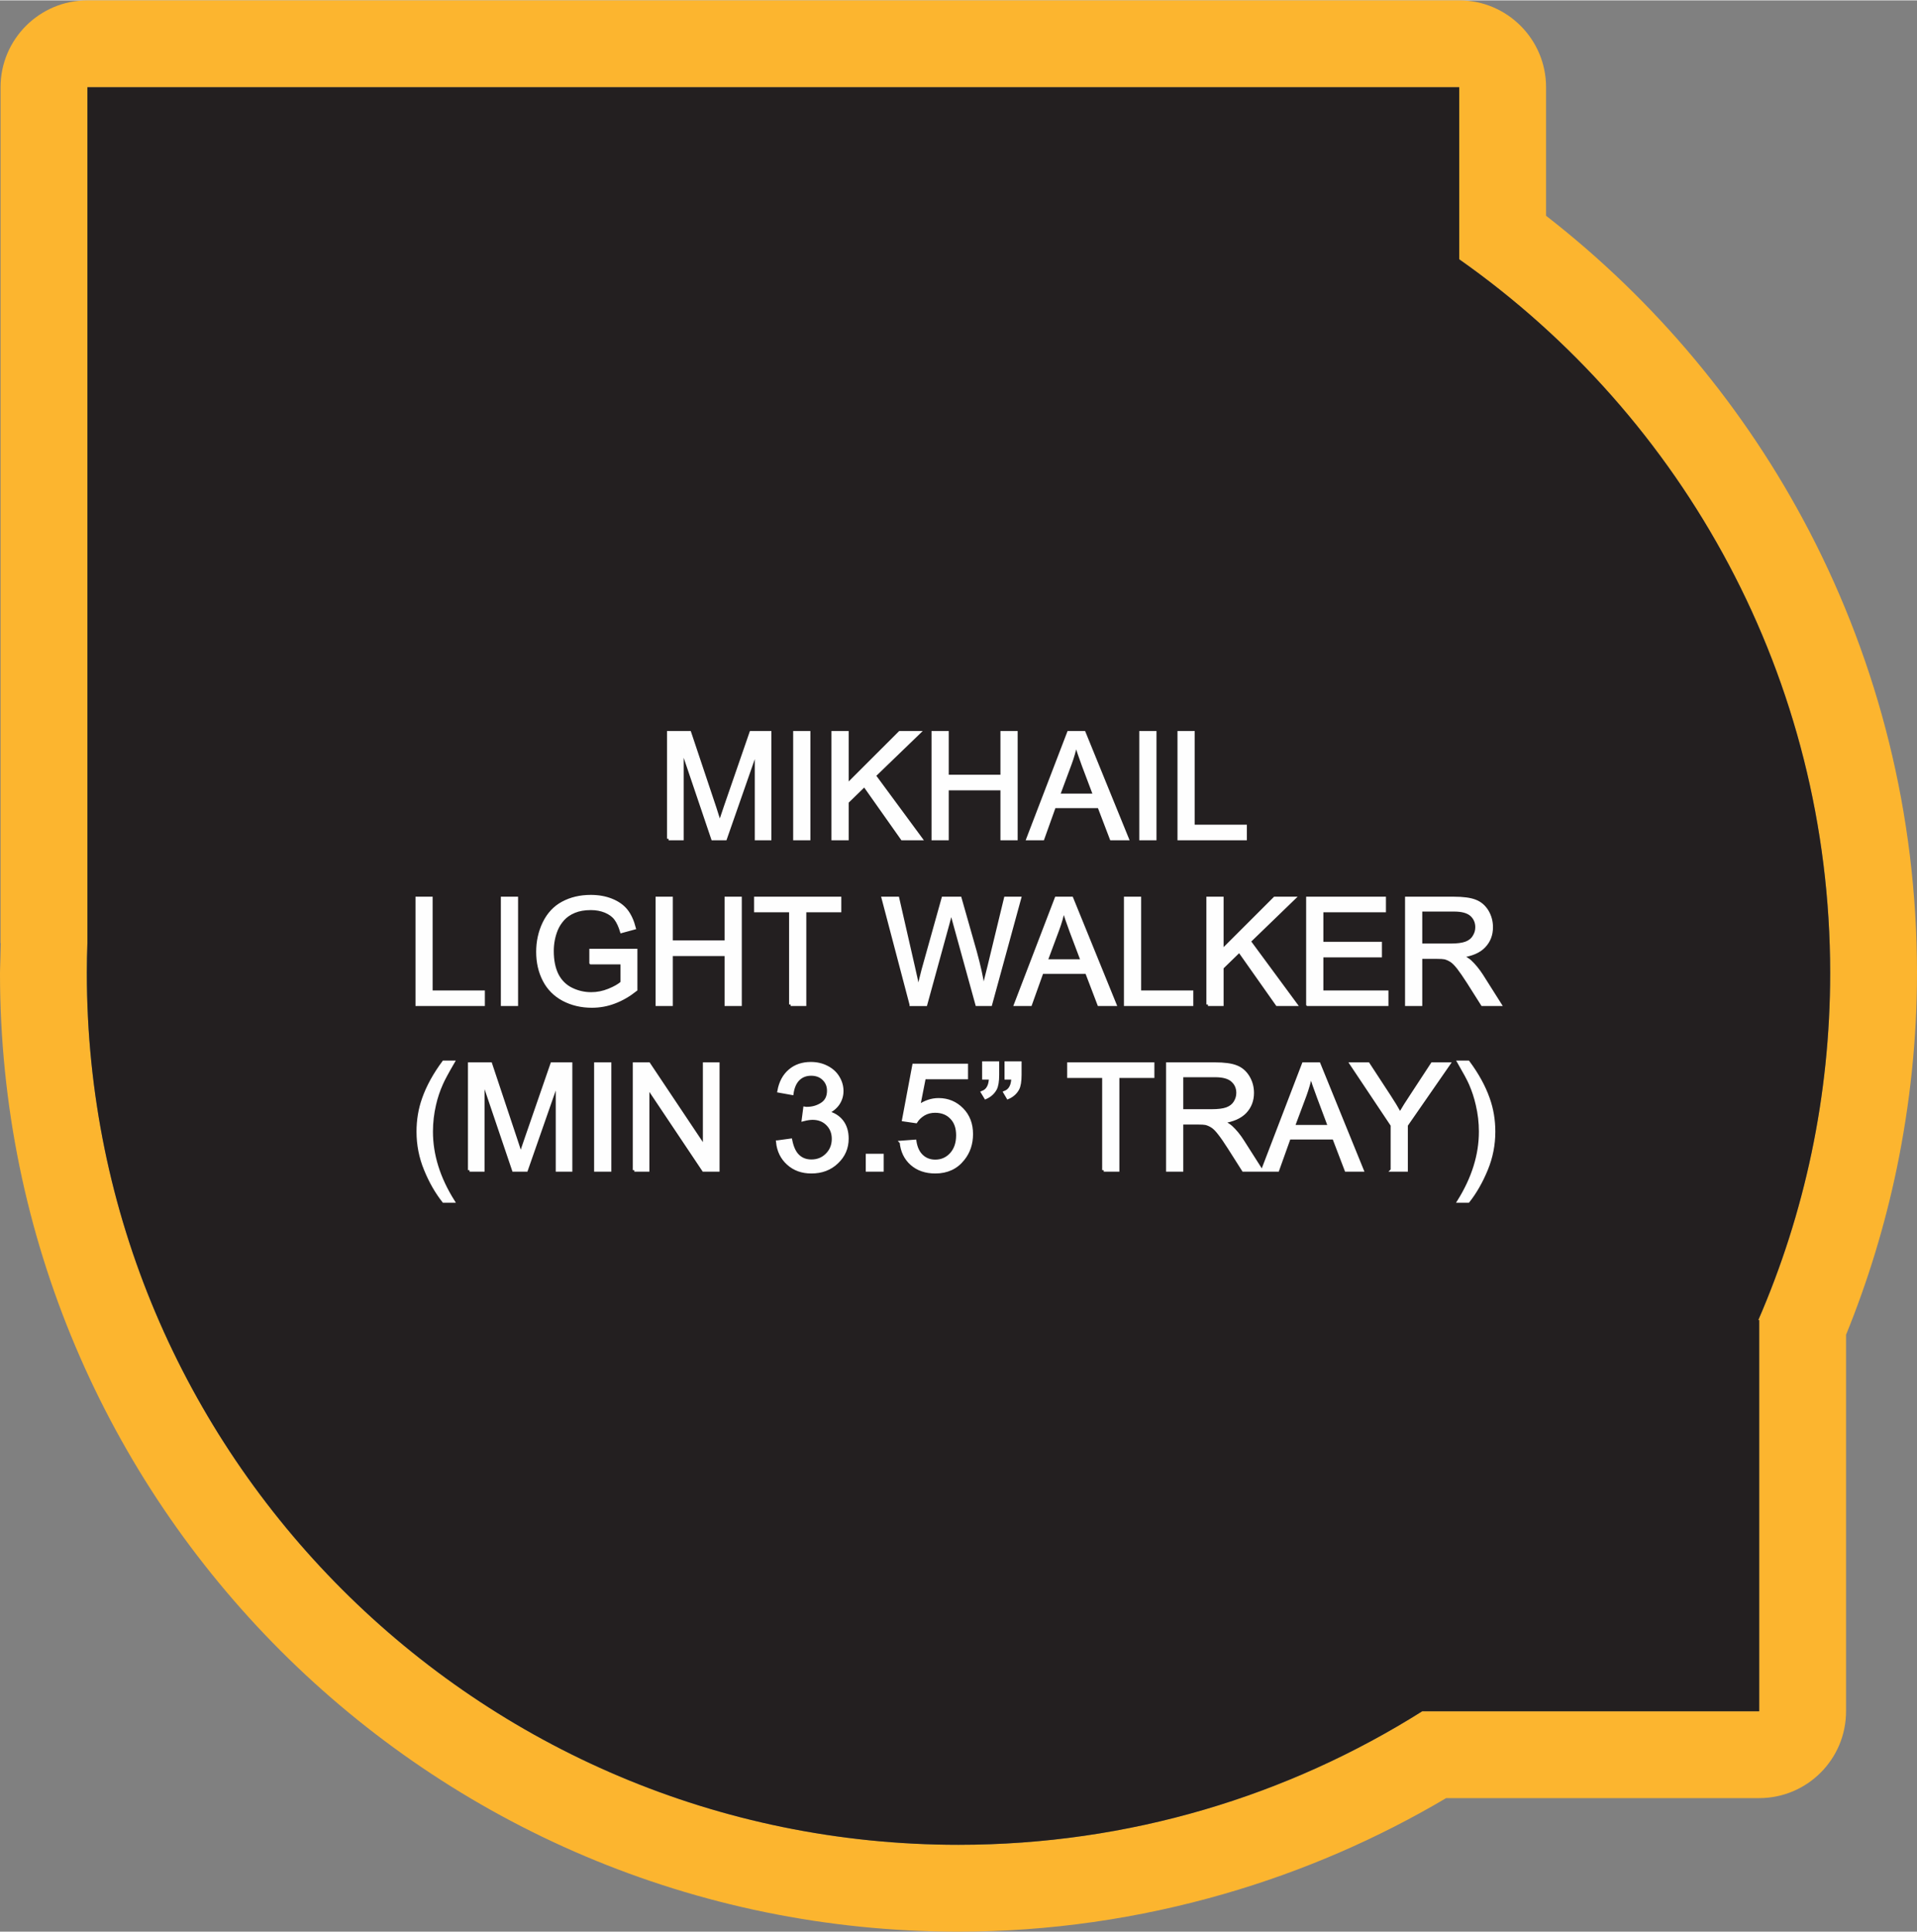
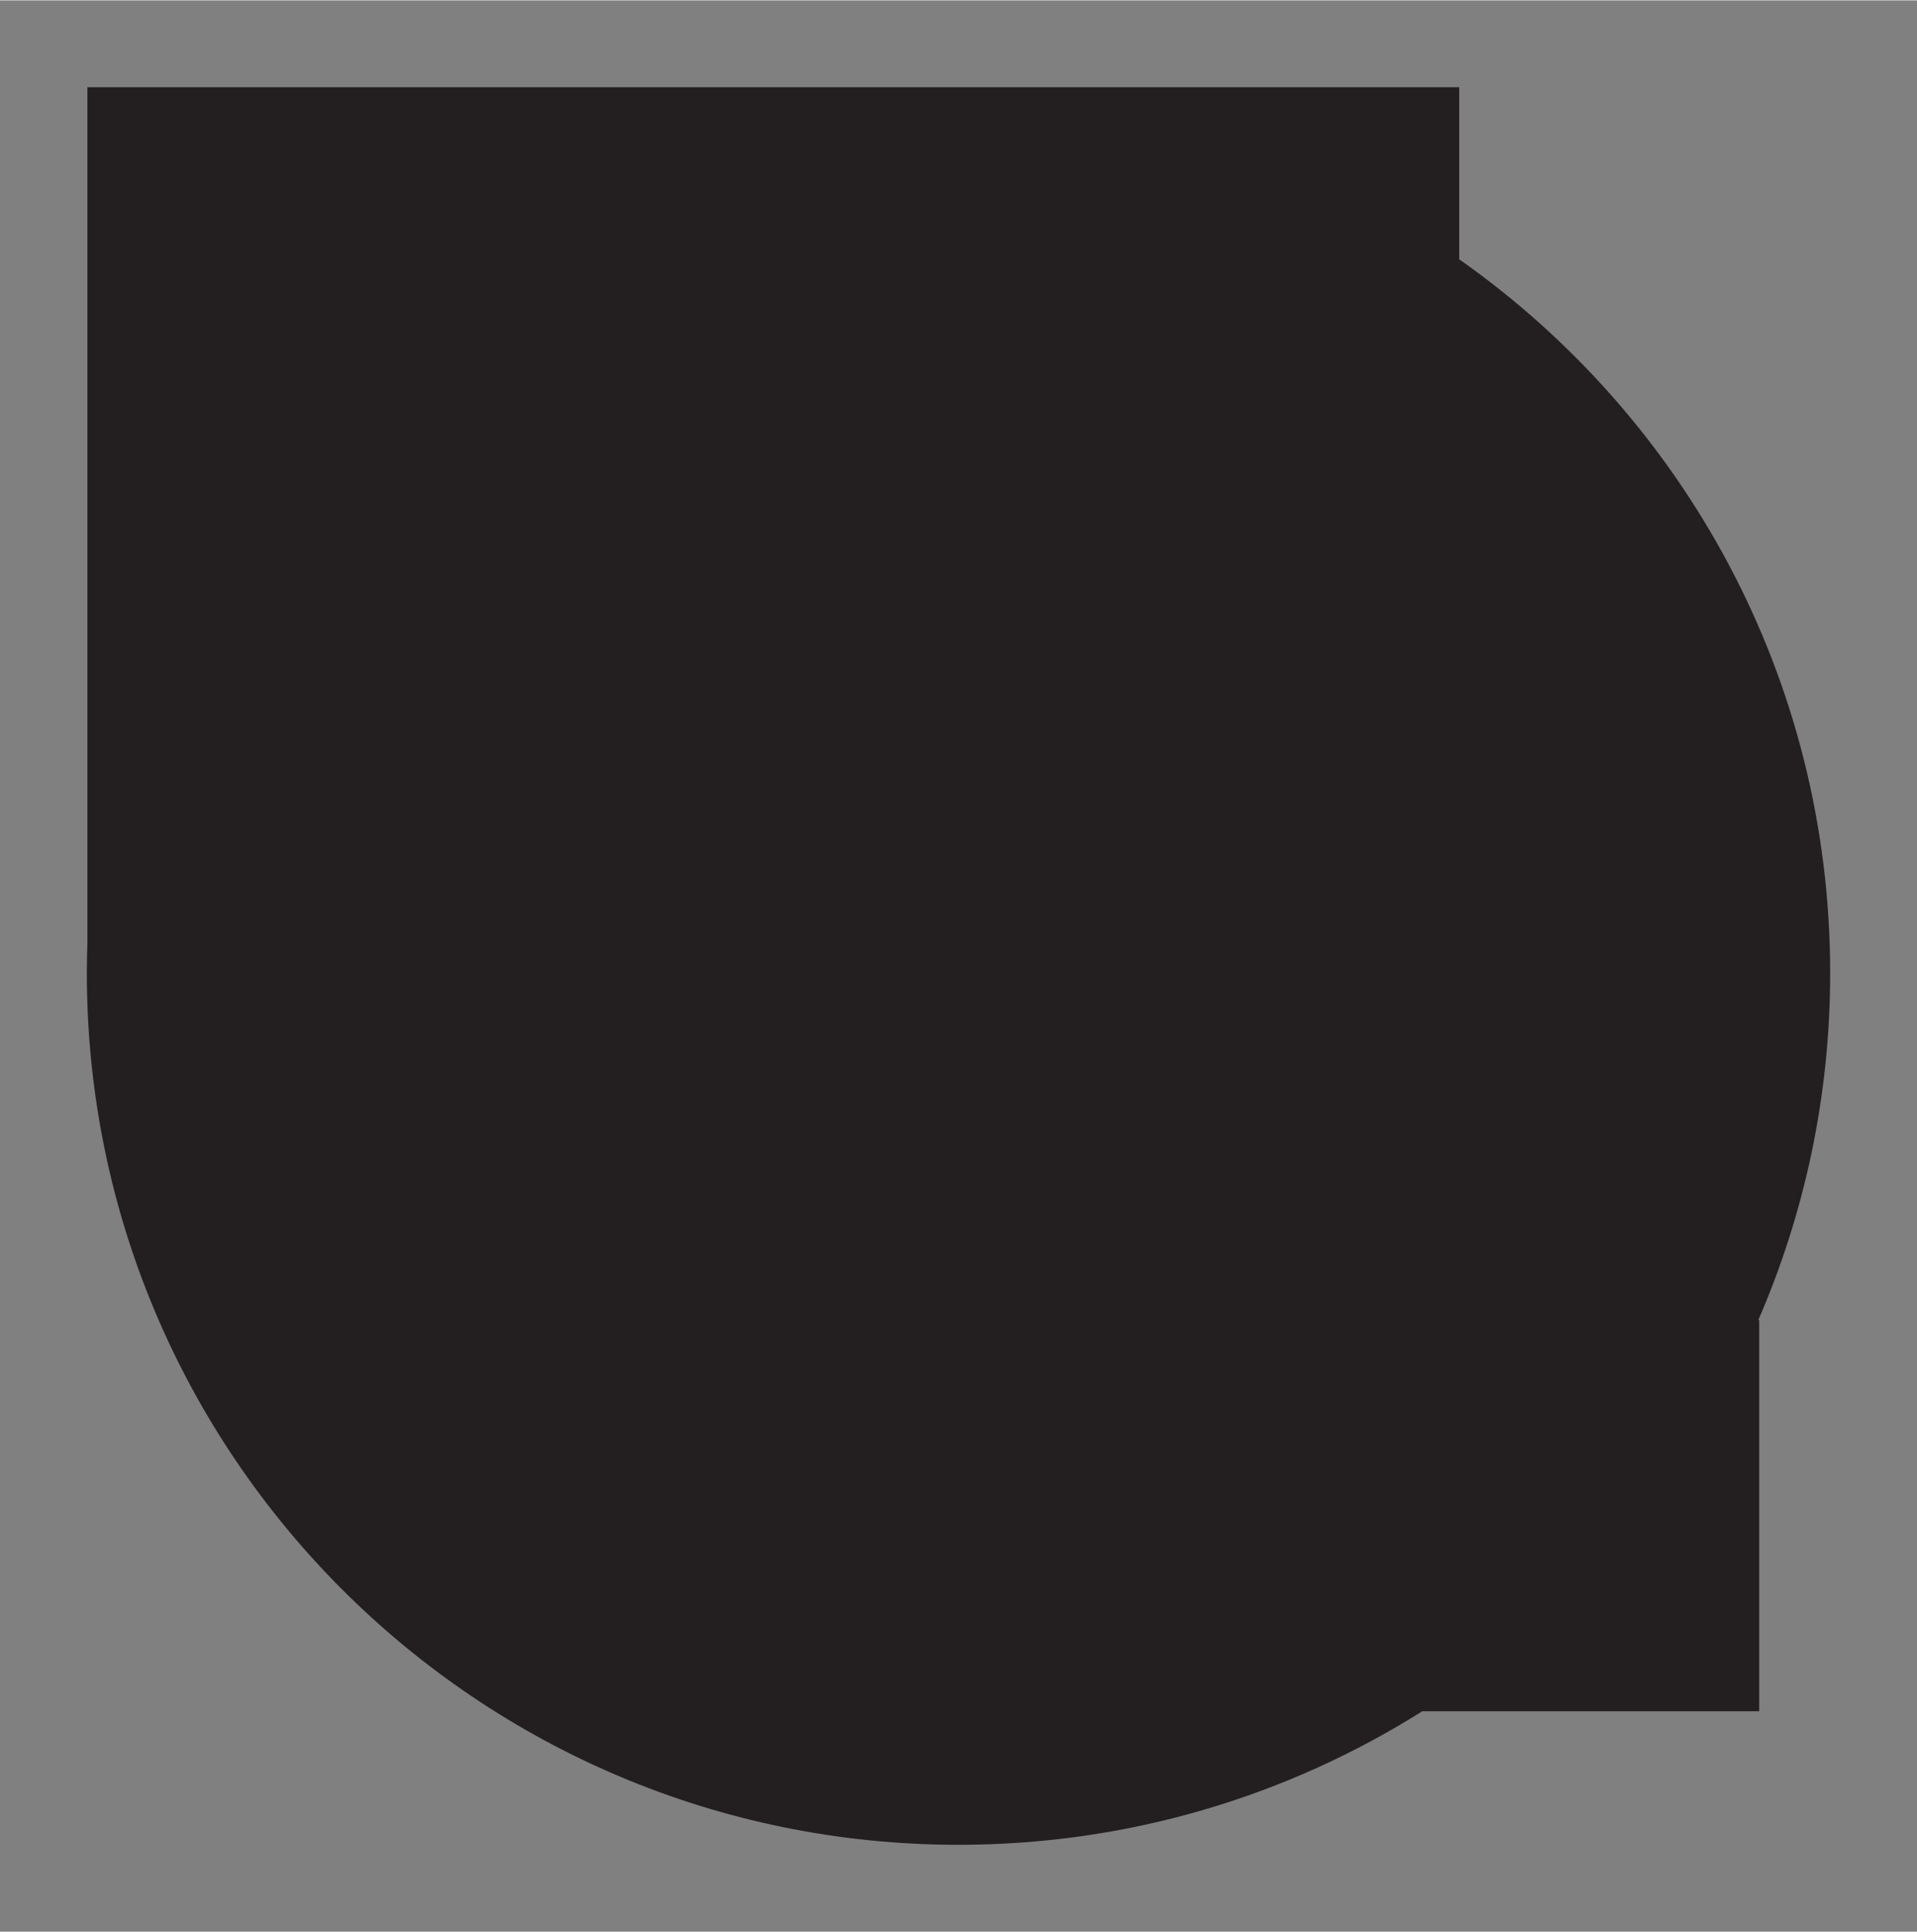
<svg xmlns="http://www.w3.org/2000/svg" xml:space="preserve" width="1.839in" height="1.853in" version="1.1" style="shape-rendering:geometricPrecision; text-rendering:geometricPrecision; image-rendering:optimizeQuality; fill-rule:evenodd; clip-rule:evenodd" viewBox="0 0 24481 24658">
  <rect x="0" y="0" width="24481" height="24658" fill="#808080" stroke="none" />
  <defs>
    <style type="text/css">
   
    .str0 {stroke:#FEFEFE;stroke-width:39.93}
    .fil0 {fill:#FCB52F}
    .fil1 {fill:#231F20}
    .fil2 {fill:#FEFEFE;fill-rule:nonzero}
   
  </style>
  </defs>
  <g id="Layer_x0020_1">
    <g id="_2325836908384">
      <g>
-         <path class="fil0" d="M19744 2750c1392,1082 2544,2456 3363,4030 878,1689 1374,3606 1374,5638 0,841 -89,1674 -257,2488 -153,738 -372,1451 -649,2131l0 4807c0,613 -497,1109 -1109,1109l-3998 0c-877,519 -1829,933 -2838,1224 -1088,313 -2225,481 -3390,481 -3380,0 -6440,-1370 -8655,-3585 -2215,-2215 -3585,-5275 -3585,-8655 0,-76 2,-10 6,-213 2,-67 3,-122 4,-168l-3 0 0 -10928c0,-612 497,-1109 1109,-1109l17519 0c612,0 1109,497 1109,1109l0 1641zm-1109 556c2864,2014 4737,5344 4737,9112 0,1575 -328,3074 -918,4432l12 0 0 4994 -4300 0 0 -2c-1715,1081 -3747,1707 -5926,1707 -6147,0 -11131,-4983 -11131,-11131 0,-128 3,-255 7,-381l0 -10928 17519 0 0 2197z" />
        <path id="1" class="fil1" d="M18635 3306c2864,2014 4737,5344 4737,9112 0,1575 -328,3074 -918,4432l12 0 0 4994 -4300 0 0 -2c-1715,1081 -3747,1707 -5926,1707 -6147,0 -11131,-4983 -11131,-11131 0,-128 3,-255 7,-381l0 -10928 17519 0 0 2197z" />
      </g>
-       <path class="fil2 str0" d="M8538 10704l0 -1355 269 0 321 959c29,90 51,157 64,201 16,-49 40,-122 73,-217l326 -943 240 0 0 1355 -172 0 0 -1134 -396 1134 -161 0 -391 -1155 0 1155 -173 0zm1611 0l0 -1355 180 0 0 1355 -180 0zm489 0l0 -1355 180 0 0 672 673 -672 243 0 -569 549 594 806 -237 0 -483 -684 -221 215 0 469 -180 0zm1278 0l0 -1355 180 0 0 558 700 0 0 -558 180 0 0 1355 -180 0 0 -638 -700 0 0 638 -180 0zm1211 0l520 -1355 197 0 552 1355 -204 0 -157 -411 -571 0 -147 411 -190 0zm390 -556l462 0 -142 -376c-42,-114 -74,-209 -97,-283 -18,88 -43,175 -75,261l-148 398zm1052 556l0 -1355 180 0 0 1355 -180 0zm488 0l0 -1355 180 0 0 1196 666 0 0 159 -846 0zm-9731 2116l0 -1356 179 0 0 1197 667 0 0 159 -846 0zm1090 0l0 -1356 180 0 0 1356 -180 0zm1130 -532l0 -159 574 0 0 502c-88,70 -179,123 -273,158 -93,36 -190,53 -288,53 -133,0 -254,-28 -363,-85 -108,-57 -191,-140 -246,-247 -56,-108 -83,-229 -83,-362 0,-131 27,-255 82,-369 56,-114 135,-199 238,-254 104,-56 223,-84 358,-84 98,0 187,16 266,48 79,32 141,76 186,132 45,57 79,131 103,223l-162 44c-21,-69 -46,-123 -76,-163 -30,-40 -73,-71 -129,-95 -56,-23 -118,-35 -187,-35 -82,0 -152,12 -212,37 -60,25 -108,58 -145,99 -36,41 -65,85 -85,134 -34,84 -52,175 -52,273 0,121 21,223 62,305 42,81 103,142 182,181 79,39 164,59 253,59 78,0 153,-15 227,-45 74,-30 130,-62 168,-96l0 -254 -398 0zm846 532l0 -1356 180 0 0 558 701 0 0 -558 180 0 0 1356 -180 0 0 -638 -701 0 0 638 -180 0zm1705 0l0 -1197 -447 0 0 -159 1074 0 0 159 -447 0 0 1197 -180 0zm1538 0l-357 -1356 186 0 203 889c22,93 42,185 58,277 36,-145 57,-228 63,-250l256 -916 216 0 195 686c47,171 83,331 105,480 18,-86 41,-184 70,-294l211 -872 180 0 -371 1356 -174 0 -285 -1033c-23,-87 -38,-140 -43,-159 -16,62 -30,115 -42,158l-284 1034 -187 0zm1334 0l520 -1356 197 0 552 1356 -204 0 -157 -411 -571 0 -147 411 -190 0zm390 -557l462 0 -142 -376c-42,-114 -74,-208 -97,-283 -18,88 -43,175 -75,261l-148 398zm1014 557l0 -1356 180 0 0 1197 666 0 0 159 -846 0zm1053 0l0 -1356 180 0 0 672 673 -672 243 0 -569 550 594 806 -237 0 -483 -685 -221 215 0 470 -180 0zm1274 0l0 -1356 979 0 0 159 -799 0 0 417 748 0 0 159 -748 0 0 462 831 0 0 159 -1011 0zm1263 0l0 -1356 601 0c121,0 212,12 275,37 63,24 113,67 151,128 37,62 56,130 56,204 0,97 -31,178 -94,244 -62,66 -158,107 -288,125 48,23 84,46 109,68 52,48 101,108 148,180l234 370 -224 0 -179 -283c-52,-81 -95,-143 -129,-187 -34,-43 -64,-73 -91,-90 -27,-17 -54,-29 -82,-36 -20,-4 -53,-6 -100,-6l-207 0 0 602 -180 0zm180 -758l385 0c82,0 145,-8 192,-25 46,-17 81,-44 104,-82 24,-37 36,-77 36,-121 0,-64 -23,-117 -69,-159 -47,-41 -120,-61 -220,-61l-428 0 0 448zm-12477 3270c-91,-115 -169,-251 -232,-406 -64,-155 -95,-316 -95,-482 0,-147 23,-288 71,-422 55,-156 141,-311 256,-466l120 0c-75,129 -124,220 -148,275 -38,85 -68,174 -89,266 -27,115 -40,231 -40,347 0,297 92,593 277,888l-120 0zm330 -397l0 -1356 269 0 320 960c30,89 51,156 65,201 15,-50 40,-122 73,-218l326 -943 240 0 0 1356 -172 0 0 -1134 -396 1134 -162 0 -391 -1155 0 1155 -172 0zm1611 0l0 -1356 180 0 0 1356 -180 0zm494 0l0 -1356 184 0 711 1064 0 -1064 173 0 0 1356 -184 0 -712 -1064 0 1064 -172 0zm1829 -360l167 -23c19,95 51,163 97,205 45,42 102,62 168,62 79,0 146,-27 199,-81 54,-54 81,-122 81,-202 0,-76 -25,-139 -75,-189 -50,-50 -114,-74 -191,-74 -31,0 -71,6 -118,18l19 -146c11,2 20,2 27,2 71,0 135,-18 192,-55 57,-37 85,-94 85,-171 0,-61 -21,-111 -62,-151 -41,-40 -95,-60 -160,-60 -65,0 -119,20 -162,61 -43,41 -71,103 -83,185l-167 -30c20,-112 67,-199 139,-260 72,-62 162,-92 269,-92 74,0 142,15 204,47 63,32 110,75 143,130 33,54 50,113 50,174 0,58 -16,111 -47,159 -32,48 -79,87 -140,115 80,18 142,57 187,115 44,58 66,131 66,219 0,118 -43,219 -130,301 -86,83 -195,124 -327,124 -119,0 -218,-36 -296,-107 -79,-71 -124,-163 -135,-276zm1146 360l0 -189 189 0 0 189 -189 0zm433 -356l174 -13c13,85 43,148 90,191 46,43 104,64 171,64 81,0 149,-30 204,-90 55,-61 82,-141 82,-241 0,-95 -26,-170 -79,-224 -52,-55 -122,-83 -209,-83 -54,0 -102,12 -145,37 -42,25 -76,57 -101,96l-157 -23 131 -697 672 0 0 159 -539 0 -72 366c81,-57 166,-86 255,-86 118,0 218,42 299,124 81,82 121,187 121,316 0,122 -35,229 -107,318 -86,110 -205,165 -355,165 -123,0 -224,-35 -302,-104 -78,-69 -122,-161 -133,-275zm1053 -820l0 -193 178 0 0 153c0,82 -10,142 -29,178 -27,50 -68,87 -124,112l-40 -66c33,-13 58,-34 74,-64 17,-29 26,-69 28,-120l-87 0zm286 0l0 -193 178 0 0 153c0,82 -10,142 -29,178 -27,50 -68,87 -125,112l-39 -66c33,-13 58,-34 74,-64 17,-29 26,-69 28,-120l-87 0zm1247 1176l0 -1197 -447 0 0 -159 1074 0 0 159 -447 0 0 1197 -180 0zm816 0l0 -1356 601 0c121,0 213,12 275,37 63,24 113,67 151,129 37,61 56,129 56,204 0,96 -31,177 -93,243 -63,66 -158,108 -288,126 47,22 83,45 108,67 52,48 102,108 148,181l235 369 -225 0 -179 -282c-52,-82 -95,-144 -129,-187 -34,-44 -64,-74 -91,-91 -27,-17 -54,-29 -82,-36 -20,-4 -53,-6 -99,-6l-208 0 0 602 -180 0zm180 -758l385 0c82,0 146,-8 192,-25 46,-17 81,-44 104,-81 24,-38 36,-78 36,-122 0,-64 -23,-117 -69,-158 -46,-42 -120,-62 -220,-62l-428 0 0 448zm1035 758l520 -1356 197 0 552 1356 -204 0 -157 -411 -571 0 -147 411 -190 0zm390 -557l462 0 -141 -376c-43,-114 -75,-208 -98,-283 -18,89 -43,175 -74,261l-149 398zm1263 557l0 -574 -522 -782 215 0 268 410c50,76 97,153 139,229 41,-71 91,-151 150,-239l262 -400 210 0 -542 782 0 574 -180 0zm970 397l-119 0c184,-295 276,-591 276,-888 0,-115 -13,-230 -40,-344 -21,-93 -50,-181 -87,-266 -24,-56 -74,-148 -149,-278l119 0c115,155 201,310 256,466 48,134 71,275 71,422 0,166 -31,327 -95,482 -64,155 -141,291 -232,406z" />
    </g>
  </g>
</svg>